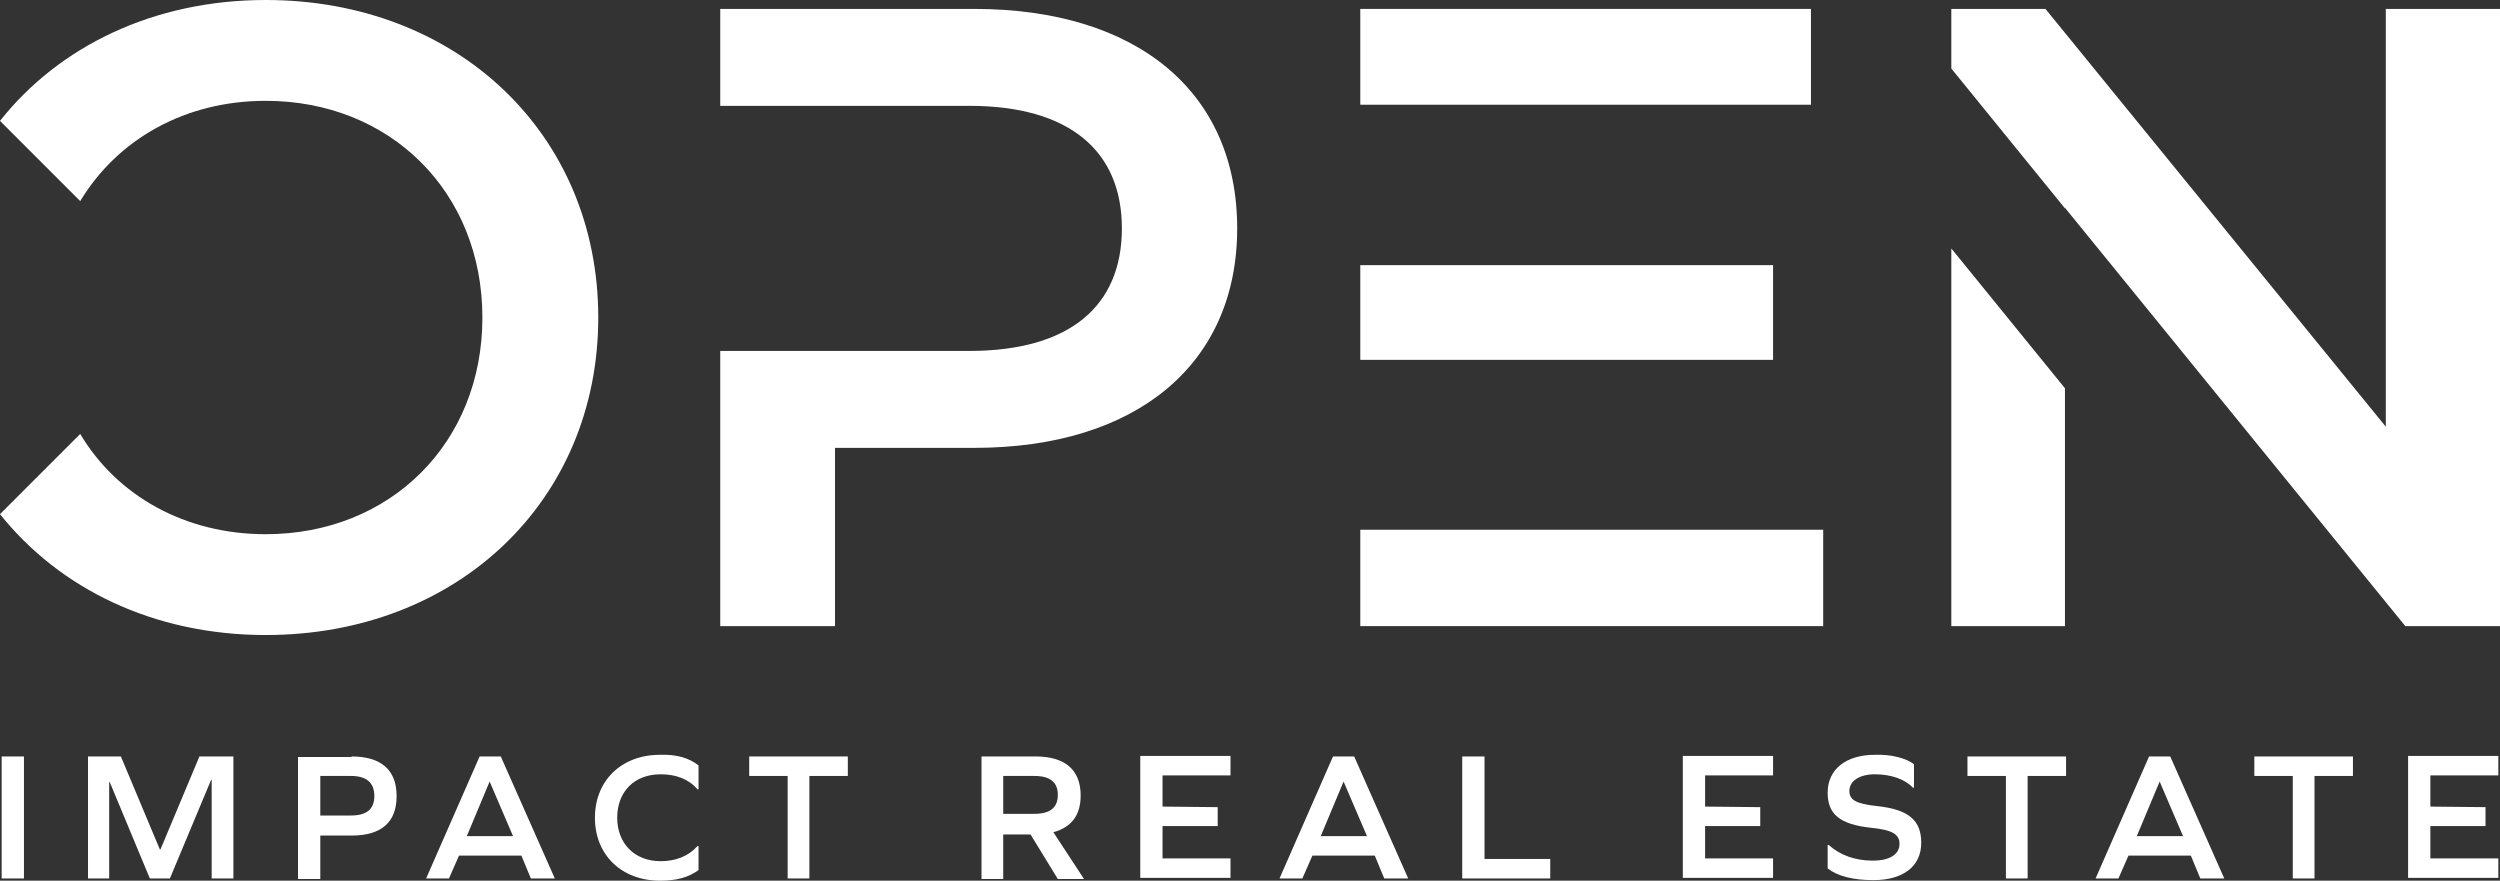
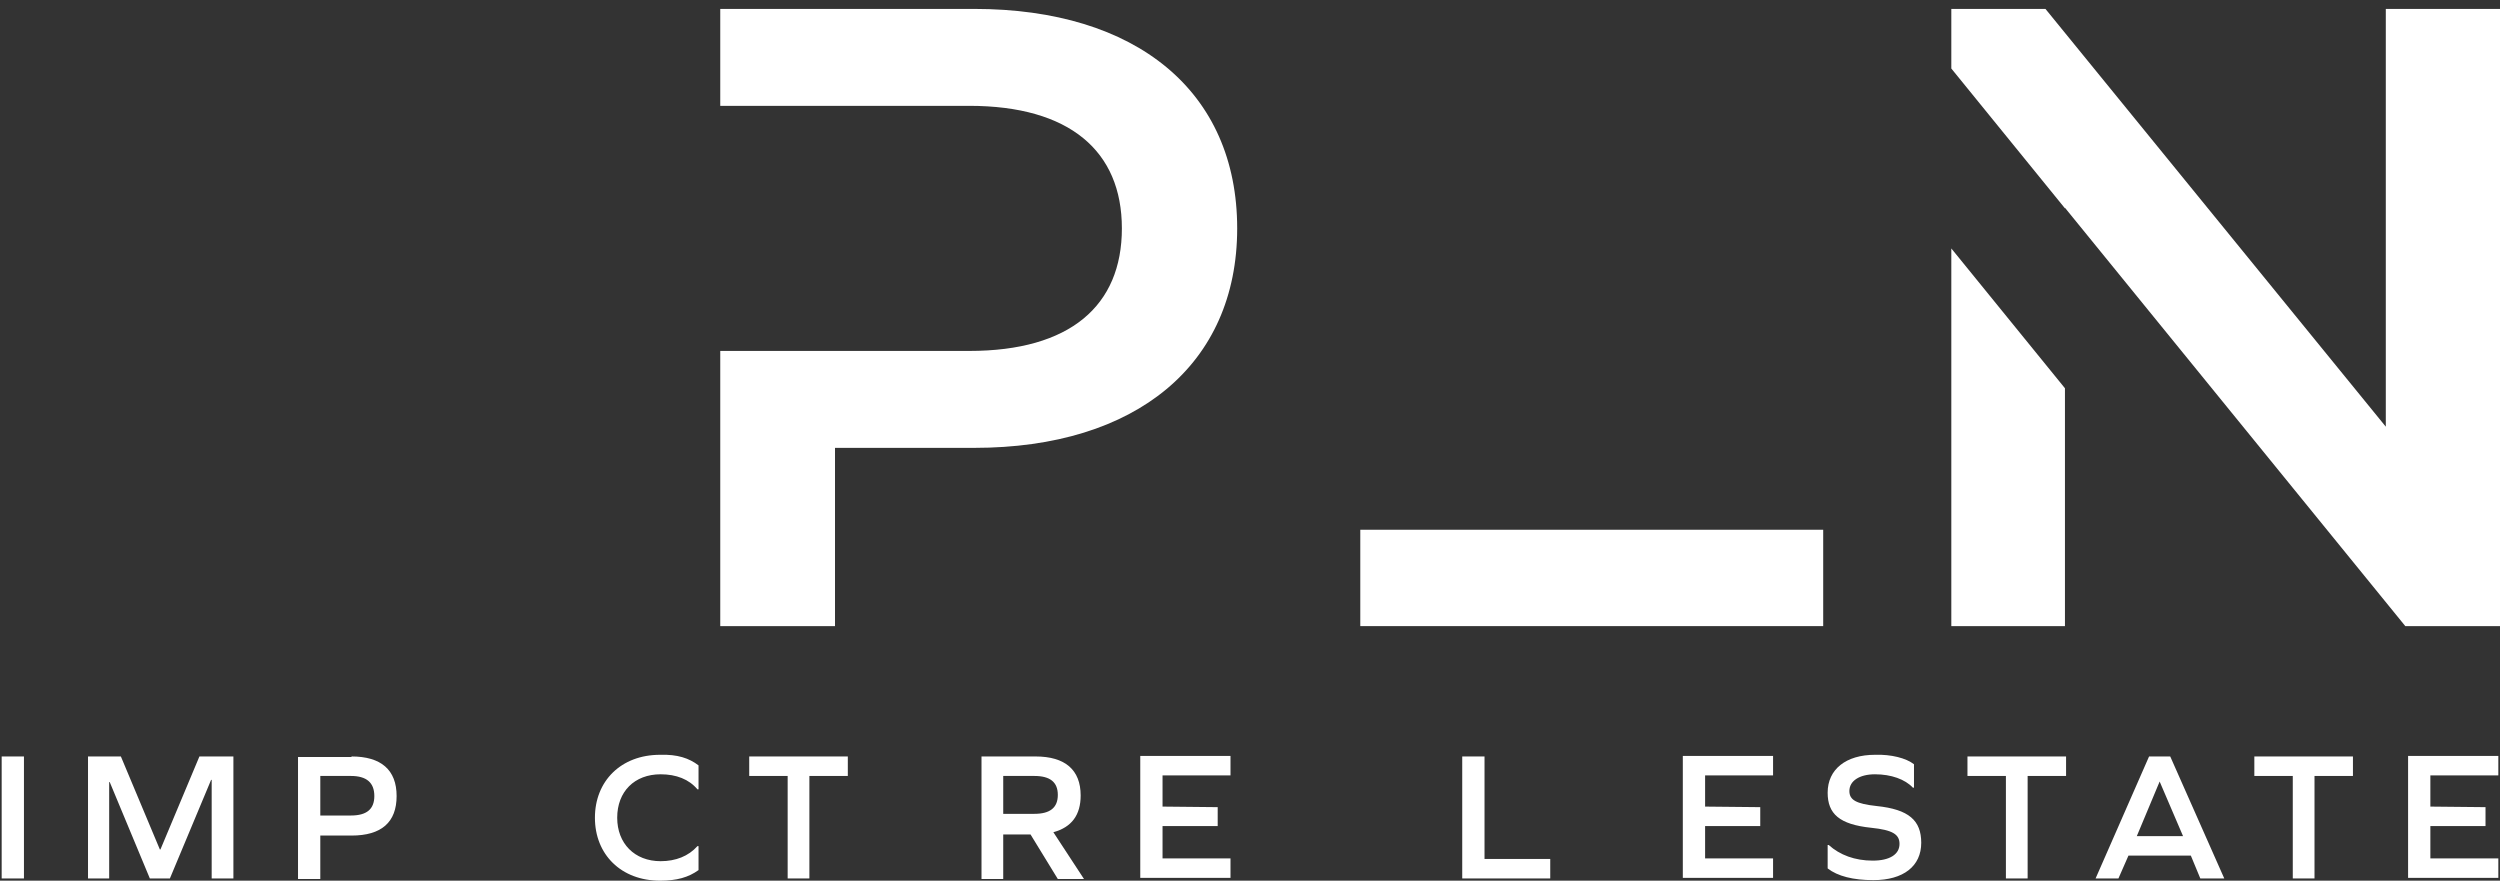
<svg xmlns="http://www.w3.org/2000/svg" id="Layer_1" x="0px" y="0px" viewBox="0 0 448.8 158.1" style="enable-background:new 0 0 448.8 158.1;" xml:space="preserve">
  <rect x="0" y="0" width="448.8" height="158.1" fill="#333333" stroke="none" />
  <style type="text/css">	.st0{fill:#FFFFFF;}</style>
  <g>
    <g>
-       <path class="st0" d="M47.7,0C27.6,0,10.6,8.3,0,21.7l14.4,14.4c6.7-11.1,18.8-18,33.3-18C70,18.1,86.6,34.4,86.6,57   S70,95.9,47.7,95.9c-14.5,0-26.7-6.9-33.3-18L0,92.3C10.7,105.7,27.6,114,47.7,114c34.4,0,59.7-24.1,59.7-57S82.1,0,47.7,0z" />
      <path class="st0" d="M174.9,1.6h-45.6V19h20.6l0,0H174c18,0,27.4,8.1,27.4,22s-9.3,22-27.4,22h-24.1l0,0h-20.6v49.4h20.6v-32h25   c29.1,0,47.2-15,47.2-39.4C222.1,16.4,204,1.6,174.9,1.6z" />
      <g>
-         <polygon class="st0" points="318.3,47.6 264.8,47.6 264.8,47.6 244.2,47.6 244.2,64.6 264.8,64.6 264.8,64.6 318.3,64.6    " />
-         <polygon class="st0" points="264.8,18.8 264.8,18.8 325.1,18.8 325.1,1.6 244.2,1.6 244.2,18.8    " />
        <polygon class="st0" points="264.8,95.1 264.8,95.1 244.2,95.1 244.2,112.4 327.3,112.4 327.3,95.1    " />
      </g>
      <g>
        <polygon class="st0" points="350.3,44.6 350.3,112.4 370.7,112.4 370.7,69.7    " />
        <polygon class="st0" points="428.3,1.6 428.3,76.6 367.2,1.6 350.3,1.6 350.3,12.3 370.7,37.4 370.7,37.3 431.8,112.4     448.8,112.4 448.8,1.6    " />
      </g>
    </g>
    <g>
      <path class="st0" d="M0.3,135.8h4v21.9h-4C0.3,157.7,0.3,135.8,0.3,135.8z" />
      <path class="st0" d="M38,157.7V140h-0.1l-7.4,17.7h-3.6l-7.2-17.3h-0.1v17.3h-3.8v-21.9h5.9l7,16.7h0.1l7-16.7h6.1v21.9H38z" />
      <path class="st0" d="M63.1,135.8c5.3,0,8.1,2.4,8.1,7.1s-2.7,7.1-8.1,7.1h-5.6v7.8h-4v-21.9h9.6V135.8z M63,146.4   c2.9,0,4.2-1.2,4.2-3.5c0-2.4-1.4-3.6-4.2-3.6h-5.5v7.1H63z" />
-       <path class="st0" d="M93.6,153.6H82.4l-1.8,4.1h-4.1l9.6-21.9h3.8l9.7,21.9h-4.3L93.6,153.6z M87.9,140.3l-4.1,9.8h8.3L87.9,140.3   L87.9,140.3z" />
      <path class="st0" d="M125.4,137.4v4.3h-0.2c-1.5-1.8-3.8-2.7-6.6-2.7c-4.7,0-7.8,3.1-7.8,7.8c0,4.6,3.1,7.8,7.8,7.8   c2.7,0,5-0.9,6.6-2.7h0.2v4.3c-1.8,1.3-3.9,1.9-6.9,1.9c-7,0-11.7-4.7-11.7-11.3s4.7-11.3,11.7-11.3   C121.6,135.4,123.7,136.1,125.4,137.4z" />
      <path class="st0" d="M141.4,157.7v-18.4h-6.9v-3.5h17.7v3.5h-6.9v18.4H141.4z" />
      <path class="st0" d="M176.2,157.7v-21.9h9.7c5.3,0,8.1,2.4,8.1,7c0,3.5-1.6,5.7-4.9,6.6l5.5,8.4h-4.7l-4.9-8h-4.9v8h-3.9   L176.2,157.7L176.2,157.7z M185.7,146.1c2.8,0,4.2-1.1,4.2-3.4s-1.4-3.4-4.2-3.4h-5.6v6.8L185.7,146.1L185.7,146.1z" />
      <path class="st0" d="M218.6,144.9v3.4h-9.9v5.8h12.2v3.5h-16.2v-21.9h16.2v3.5h-12.2v5.6L218.6,144.9L218.6,144.9z" />
-       <path class="st0" d="M246.8,153.6h-11.2l-1.8,4.1h-4.1l9.6-21.9h3.8l9.7,21.9h-4.3L246.8,153.6z M241.2,140.3l-4.1,9.8h8.3   L241.2,140.3L241.2,140.3z" />
      <path class="st0" d="M262.5,157.7v-21.9h4v18.4h11.8v3.5H262.5z" />
      <path class="st0" d="M316,144.9v3.4h-9.9v5.8h12.2v3.5h-16.2v-21.9h16.2v3.5h-12.2v5.6L316,144.9L316,144.9z" />
      <path class="st0" d="M343.6,137.2v4.2h-0.2c-1.4-1.5-3.9-2.4-6.8-2.4c-2.8,0-4.6,1.2-4.6,3c0,1.6,1.2,2.3,4.9,2.7   c5.8,0.6,8,2.6,8,6.6c0,4.2-3.2,6.7-8.6,6.7c-3.6,0-6.4-0.7-8.2-2.1v-4.2h0.2c2,1.8,4.7,2.8,7.9,2.8c3,0,4.8-1.1,4.8-3   c0-1.7-1.2-2.5-5.1-2.9c-5.7-0.6-7.8-2.5-7.8-6.3c0-4.2,3.3-6.8,8.5-6.8C339.5,135.4,342.2,136.1,343.6,137.2z" />
      <path class="st0" d="M360.1,157.7v-18.4h-6.9v-3.5h17.7v3.5H364v18.4H360.1z" />
      <path class="st0" d="M393.3,153.6h-11.2l-1.8,4.1h-4.1l9.6-21.9h3.8l9.7,21.9H395L393.3,153.6z M387.7,140.3l-4.1,9.8h8.3   L387.7,140.3L387.7,140.3z" />
      <path class="st0" d="M411.6,157.7v-18.4h-6.9v-3.5h17.7v3.5h-6.9v18.4H411.6z" />
      <path class="st0" d="M446.2,144.9v3.4h-9.9v5.8h12.2v3.5h-16.2v-21.9h16.2v3.5h-12.2v5.6L446.2,144.9L446.2,144.9z" />
    </g>
  </g>
</svg>